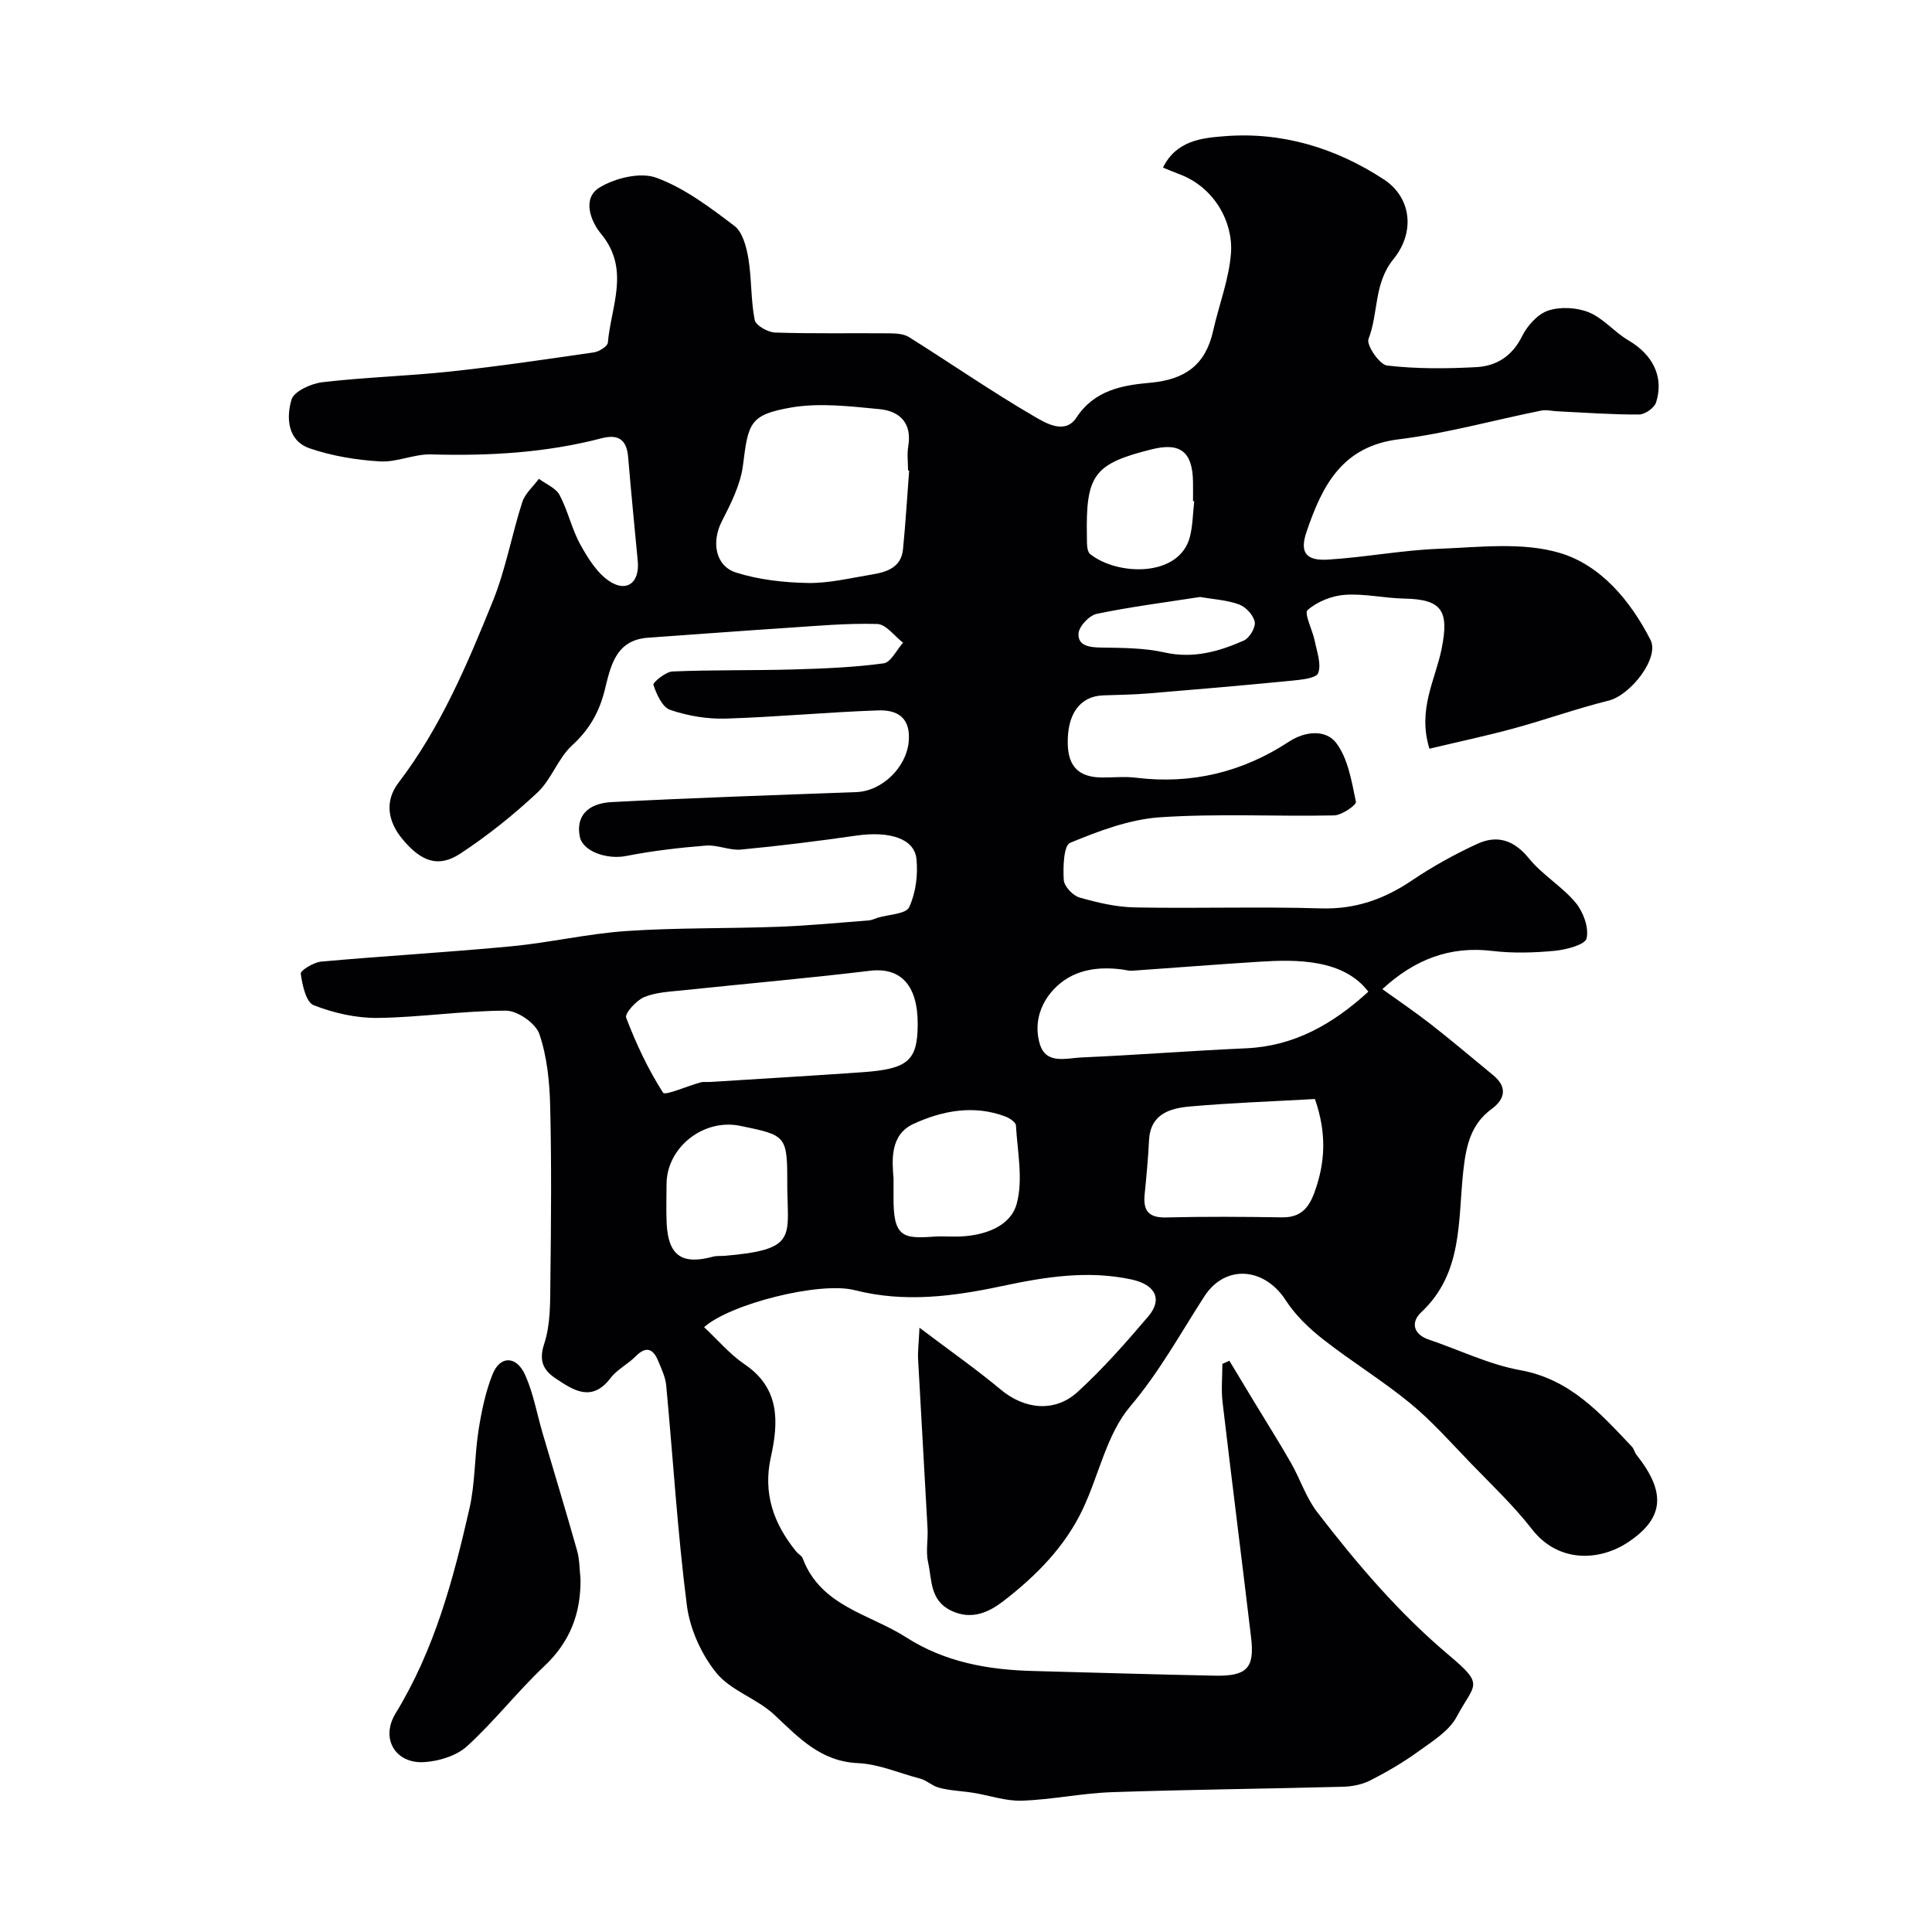
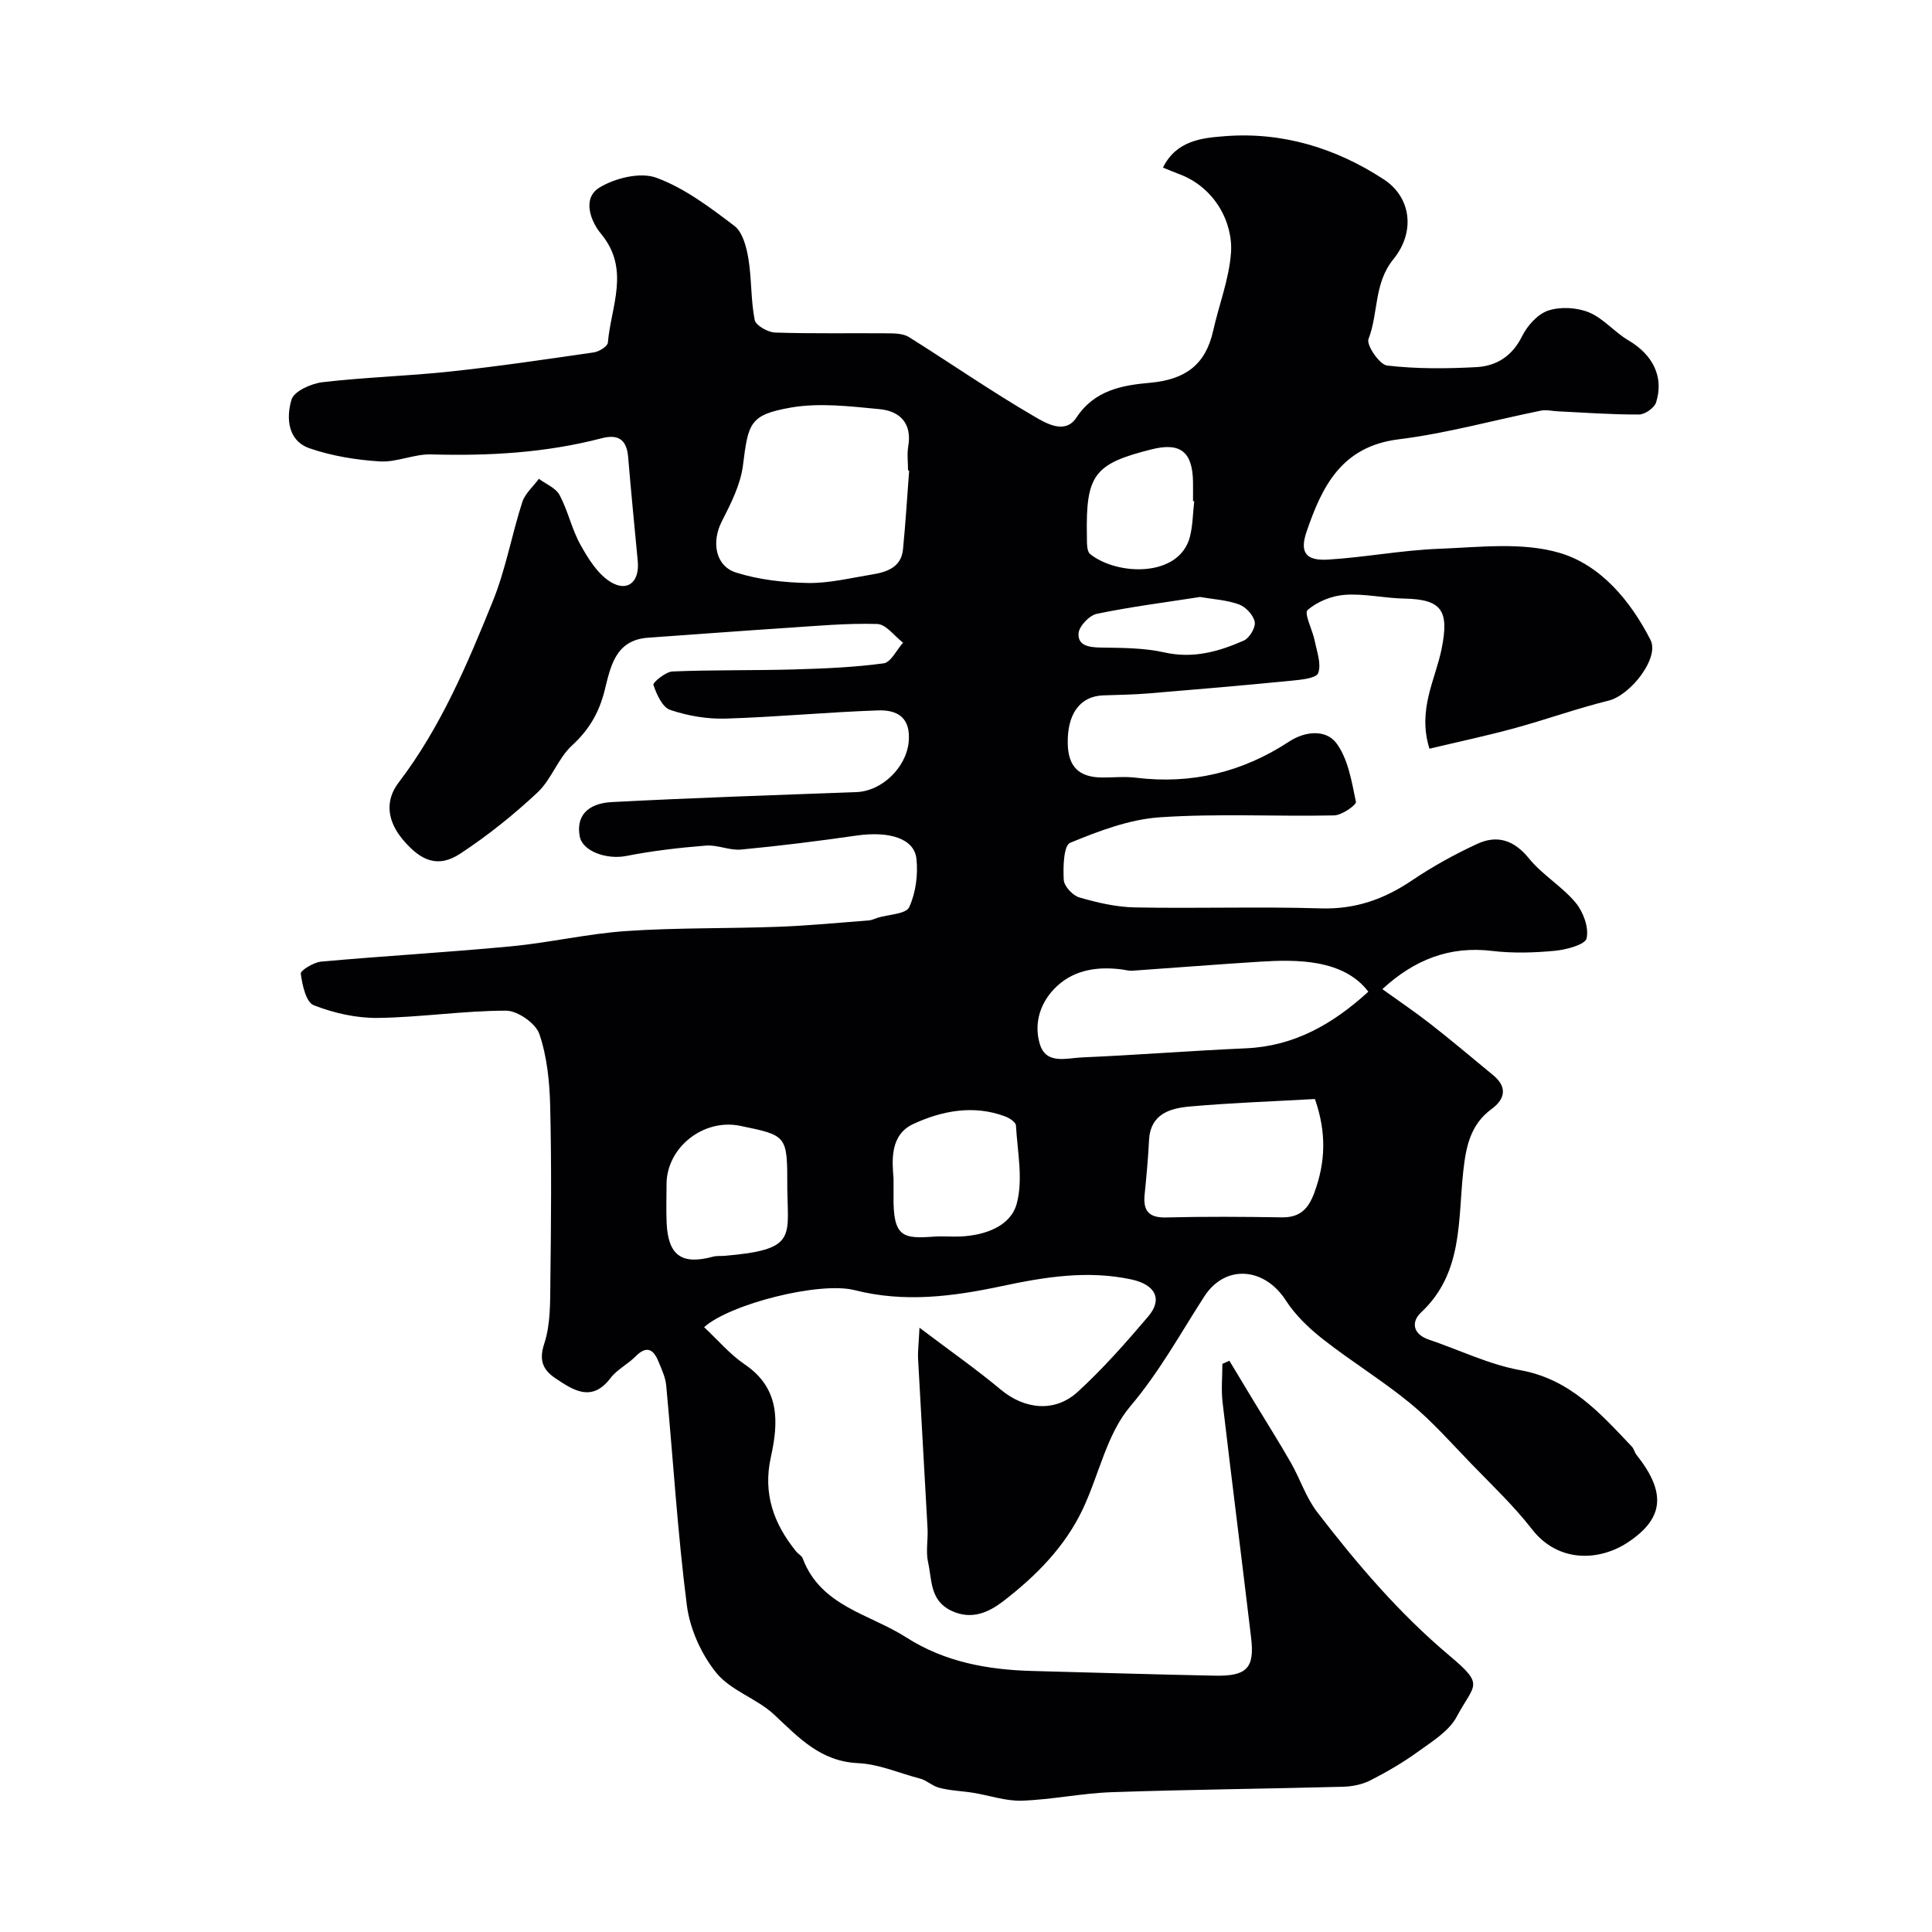
<svg xmlns="http://www.w3.org/2000/svg" enable-background="new 0 0 400 400" viewBox="0 0 400 400">
-   <path d="m254.53 281.73c1.7 2.81 3.39 5.63 5.09 8.44 2.56 4.23 5.2 8.4 7.65 12.68 1.91 3.35 3.12 7.19 5.43 10.2 8.23 10.71 16.95 20.95 27.39 29.73 7.41 6.23 5.18 5.77 1.5 12.66-1.59 2.98-5.07 5.1-7.98 7.21-3.12 2.26-6.5 4.23-9.94 5.98-1.68.85-3.74 1.25-5.65 1.3-15.93.42-31.87.58-47.8 1.12-6.22.21-12.41 1.55-18.64 1.76-3.34.12-6.71-1.09-10.08-1.63-2.39-.39-4.87-.43-7.18-1.08-1.44-.41-2.65-1.65-4.01-1.91-4.22-1.11-8.4-2.96-12.65-3.15-7.77-.35-12.27-5.26-17.34-10.01-3.58-3.36-9-4.98-12-8.67-3.11-3.83-5.48-9.08-6.11-13.97-1.94-15.12-2.85-30.37-4.28-45.56-.16-1.72-.98-3.41-1.65-5.05-1.05-2.54-2.49-3.18-4.69-.95-1.61 1.62-3.84 2.71-5.19 4.49-3.88 5.1-7.71 2.5-11.36.07-2.39-1.59-3.58-3.51-2.38-7.13 1.36-4.11 1.24-8.79 1.29-13.22.15-12 .25-24-.04-35.99-.12-5.03-.64-10.26-2.24-14.96-.76-2.22-4.5-4.84-6.89-4.84-8.87 0-17.73 1.39-26.6 1.5-4.44.05-9.1-1.01-13.25-2.64-1.57-.62-2.35-4.19-2.66-6.52-.09-.67 2.68-2.36 4.23-2.5 13.11-1.18 26.27-1.92 39.38-3.17 7.97-.76 15.85-2.62 23.83-3.16 10.46-.71 20.97-.49 31.45-.88 6.25-.23 12.49-.84 18.73-1.32.63-.05 1.24-.37 1.86-.56 2.25-.68 5.82-.75 6.48-2.17 1.37-2.96 1.86-6.71 1.51-10.01-.44-4.23-5.61-5.8-12.45-4.82-7.93 1.14-15.88 2.14-23.85 2.89-2.38.23-4.89-1.01-7.28-.82-5.53.44-11.07 1.08-16.5 2.15-4 .79-9.01-.93-9.62-4.01-.8-4.04 1.39-6.88 6.65-7.15 16.85-.88 33.71-1.44 50.57-2.06 5.47-.2 10.38-5.23 10.87-10.36.49-5.12-2.38-6.69-6.32-6.56-10.54.36-21.07 1.38-31.61 1.7-3.83.11-7.84-.58-11.46-1.81-1.62-.55-2.8-3.23-3.46-5.18-.16-.47 2.53-2.71 3.96-2.77 8.37-.35 16.75-.18 25.12-.42 6.21-.18 12.44-.43 18.58-1.26 1.51-.2 2.7-2.79 4.03-4.28-1.78-1.36-3.53-3.82-5.35-3.87-6.25-.19-12.53.4-18.79.81-9.55.63-19.1 1.36-28.65 2.03-6.82.48-7.77 6.03-9 10.93-1.15 4.58-3.22 8.15-6.76 11.39-2.9 2.67-4.25 7.02-7.13 9.72-4.95 4.63-10.31 8.93-15.97 12.65-4.5 2.96-8.05 1.74-11.96-2.94-3.04-3.64-3.81-7.85-.85-11.73 8.72-11.43 14.24-24.52 19.55-37.65 2.65-6.56 3.89-13.67 6.07-20.44.58-1.79 2.27-3.23 3.44-4.83 1.47 1.1 3.51 1.9 4.29 3.37 1.74 3.26 2.51 7.05 4.31 10.27 1.59 2.87 3.55 6.04 6.2 7.69 3.59 2.22 6.08-.02 5.67-4.3-.68-7.18-1.39-14.35-1.99-21.53-.3-3.59-2.01-4.8-5.5-3.89-11.58 3.02-23.36 3.68-35.29 3.34-3.53-.1-7.13 1.67-10.62 1.45-4.89-.3-9.89-1.12-14.51-2.7-4.61-1.58-4.89-6.34-3.78-10.09.51-1.73 4.07-3.33 6.41-3.61 8.82-1.03 17.72-1.27 26.55-2.22 9.9-1.06 19.77-2.52 29.63-3.95 1.09-.16 2.84-1.24 2.91-2.01.64-7.55 4.71-15.21-1.45-22.59-2.06-2.47-3.96-7.28-.3-9.52 3.25-1.98 8.47-3.26 11.79-2.04 5.84 2.14 11.1 6.13 16.15 9.96 1.71 1.3 2.5 4.35 2.9 6.74.7 4.2.49 8.57 1.31 12.74.22 1.14 2.73 2.56 4.23 2.61 7.82.26 15.66.09 23.49.16 1.42.01 3.09.07 4.22.78 8.64 5.41 17.03 11.24 25.83 16.36 2.4 1.4 6.46 3.94 8.85.3 3.76-5.74 9.63-6.7 15.23-7.2 7.28-.65 11.5-3.71 13.07-10.76 1.2-5.38 3.29-10.67 3.69-16.1.47-6.28-3.33-13.63-10.79-16.37-1.02-.38-2.03-.81-3.29-1.32 2.8-5.69 8.22-6.14 12.73-6.5 11.92-.96 23.09 2.45 33.02 8.96 5.6 3.67 6.59 10.8 1.95 16.52-4.09 5.04-3.05 11.14-5.15 16.51-.48 1.23 2.28 5.31 3.85 5.49 6.1.71 12.33.66 18.48.33 4.15-.22 7.42-2.26 9.46-6.38 1.09-2.2 3.23-4.6 5.42-5.33 2.54-.84 5.95-.65 8.45.38 3 1.24 5.28 4.1 8.15 5.78 5.02 2.95 7.41 7.52 5.74 12.85-.36 1.14-2.31 2.51-3.54 2.51-5.6.03-11.21-.39-16.81-.66-1.16-.05-2.36-.37-3.46-.15-9.84 1.99-19.59 4.72-29.52 5.95-11.81 1.47-15.85 9.76-19.05 19.16-1.44 4.22-.16 6.02 4.43 5.74 7.69-.47 15.32-1.95 23-2.24 8.36-.32 17.26-1.44 25.01.86 8.45 2.5 14.64 9.89 18.78 18.01 1.91 3.74-4.15 11.44-8.65 12.56-6.59 1.63-13 3.94-19.55 5.73-5.76 1.57-11.61 2.81-17.57 4.23-2.52-8.13 1.24-14.28 2.52-20.67 1.59-7.91.09-10.26-7.74-10.41-4.1-.08-8.22-1.06-12.27-.78-2.71.19-5.74 1.4-7.74 3.16-.77.68 1.03 4.14 1.48 6.37.45 2.24 1.41 4.79.72 6.67-.4 1.09-3.61 1.39-5.61 1.59-9.81.96-19.64 1.81-29.46 2.62-3.13.26-6.28.3-9.43.41-4.83.16-7.53 3.87-7.35 10.15.13 4.64 2.36 6.81 7.06 6.85 2.33.02 4.7-.24 6.99.04 11.52 1.43 22.09-1.12 31.74-7.45 3.48-2.29 7.73-2.5 9.81.29 2.45 3.27 3.18 7.96 4.06 12.16.13.64-2.91 2.78-4.51 2.81-12.03.25-24.1-.42-36.07.39-6.33.43-12.66 2.84-18.6 5.29-1.33.55-1.47 5.05-1.31 7.68.08 1.32 1.86 3.23 3.24 3.63 3.73 1.08 7.64 1.99 11.5 2.06 12.83.25 25.67-.19 38.49.2 7.12.22 13.08-1.89 18.85-5.78 4.28-2.89 8.87-5.43 13.56-7.59 4.1-1.88 7.59-.78 10.66 3.01 2.77 3.42 6.84 5.78 9.67 9.17 1.59 1.9 2.78 5.16 2.28 7.39-.3 1.32-4.19 2.35-6.55 2.58-4.29.41-8.71.54-12.98.03-8.79-1.06-16.09 1.77-22.76 7.91 3.26 2.35 6.72 4.68 10 7.24 4.4 3.44 8.66 7.04 12.96 10.59 2.95 2.44 2.47 4.92-.32 6.97-4.39 3.21-5.31 7.75-5.87 12.76-1.15 10.26-.01 21.21-8.74 29.36-2.09 1.95-1.76 4.51 1.62 5.65 6.31 2.13 12.44 5.15 18.91 6.32 10.33 1.86 16.55 8.92 23.11 15.84.43.46.55 1.19.95 1.69 6.13 7.73 5.8 13.11-1.82 18.14-5.85 3.86-14.37 4.29-19.83-2.75-3.78-4.87-8.32-9.16-12.62-13.61-4.1-4.24-8.03-8.72-12.57-12.45-5.76-4.73-12.19-8.65-18.06-13.26-2.91-2.28-5.73-4.98-7.71-8.05-4.4-6.84-12.53-7.56-16.89-.79-4.95 7.68-9.28 15.61-15.32 22.74-4.84 5.71-6.45 14.09-9.77 21.16-3.7 7.88-9.74 13.95-16.5 19.16-2.91 2.24-6.52 4.02-10.78 1.98-4.47-2.14-3.98-6.4-4.8-10.03-.5-2.22.01-4.65-.11-6.98-.63-11.7-1.33-23.4-1.96-35.1-.08-1.57.13-3.15.29-6.48 6.44 4.87 11.83 8.64 16.86 12.84 4.85 4.04 11.13 4.81 15.91.43 5.23-4.79 9.97-10.17 14.58-15.59 3.1-3.64 1.4-6.61-3.41-7.66-9.1-1.97-17.98-.53-26.82 1.35-10.15 2.16-20.2 3.49-30.55.85-7.21-1.84-25.8 2.85-31.16 7.67 2.82 2.63 5.32 5.61 8.42 7.71 7.34 4.98 6.99 12.01 5.4 19.18-1.68 7.58.59 13.8 5.22 19.53.42.52 1.15.87 1.37 1.44 3.73 9.95 13.86 11.5 21.45 16.37 7.97 5.11 16.9 6.71 26.18 6.95 12.6.32 25.2.73 37.8.97 6.55.12 8.15-1.61 7.41-7.85-1.93-16.26-4-32.5-5.91-48.76-.31-2.61-.04-5.29-.04-7.94.45-.19.95-.42 1.45-.65zm-66.3-184.3c-.08-.01-.15-.01-.23-.02 0-1.67-.23-3.37.04-4.99.83-4.81-1.76-7.31-5.93-7.71-6.1-.58-12.43-1.36-18.36-.33-8.54 1.5-8.83 3.2-9.92 11.92-.5 4.02-2.51 7.98-4.4 11.67-2.12 4.15-1.4 9.2 2.99 10.58 4.73 1.49 9.89 2.06 14.88 2.15 4.35.07 8.74-1.02 13.09-1.73 3.13-.51 6.2-1.42 6.57-5.27.53-5.41.86-10.85 1.27-16.27zm1.77 114.8c.07-8.25-3.51-12.01-9.89-11.24-12.84 1.55-25.73 2.67-38.59 4.03-2.75.29-5.66.39-8.15 1.42-1.64.68-4.06 3.39-3.73 4.27 2.06 5.39 4.54 10.68 7.64 15.52.43.66 5.06-1.4 7.76-2.13.62-.17 1.32-.05 1.99-.09 10.52-.67 21.04-1.28 31.56-2.02 9.39-.67 11.35-2.4 11.41-9.76zm93.3-6.91c-5.16-6.81-15.03-6.67-22.33-6.22-8.87.55-17.73 1.27-26.6 1.88-.64.04-1.3-.16-1.95-.25-4.97-.66-9.8-.05-13.55 3.41-3.42 3.16-4.93 7.62-3.57 12.07 1.3 4.25 5.55 2.85 8.64 2.72 11.35-.49 22.68-1.39 34.03-1.89 10.01-.45 17.96-5 25.33-11.72zm-11.06 22.22c-8.8.5-17.38.79-25.91 1.55-4.14.37-8.18 1.56-8.44 7.04-.18 3.75-.54 7.49-.91 11.23-.33 3.37.9 4.79 4.48 4.7 7.97-.2 15.95-.15 23.92-.02 3.75.06 5.51-1.74 6.74-5.11 2.29-6.22 2.58-12.34.12-19.39zm-109.24 18.09c0-10.54 0-10.54-9.77-12.54-7.61-1.56-15.23 4.5-15.23 12.11 0 2.66-.1 5.33.02 7.99.3 6.74 3.13 8.75 9.59 6.99.78-.21 1.65-.11 2.48-.18 14.5-1.24 13.1-3.68 12.92-13.37-.02-.33-.01-.67-.01-1zm22-1.63c0 1.88.01 2.71 0 3.55-.13 8.6 1.89 8.95 8.36 8.48 1.82-.13 3.67.05 5.49-.03 5.08-.23 10.36-2.1 11.64-6.75 1.38-5.03.16-10.81-.15-16.24-.04-.67-1.32-1.52-2.19-1.85-6.56-2.48-13.13-1.19-19.04 1.54-4.91 2.26-4.41 7.64-4.11 11.3zm62.25-140.23c-.08-.01-.17-.02-.25-.03 0-1.33.02-2.66 0-3.99-.1-6.21-2.62-8.2-8.52-6.73-11.99 2.99-13.7 5.26-13.45 18.03.02 1.25-.07 3.07.67 3.66 5.65 4.52 18.54 4.9 20.68-3.65.58-2.35.59-4.86.87-7.29zm1.2 19.83c-7.25 1.13-14.38 2.03-21.38 3.49-1.54.32-3.66 2.56-3.77 4.04-.18 2.55 2.19 2.9 4.58 2.94 4.42.07 8.94.05 13.21 1.01 5.94 1.33 11.24-.17 16.43-2.46 1.17-.51 2.47-2.71 2.26-3.86-.27-1.4-1.85-3.11-3.26-3.62-2.55-.93-5.4-1.07-8.07-1.54z" fill="#010103" />
-   <path d="m120.19 326.89c.09 7.13-2.16 13.03-7.48 18.05-5.58 5.27-10.34 11.42-16.01 16.59-2.19 2-5.83 3.11-8.9 3.3-5.92.36-9.1-4.87-5.89-10.11 8.04-13.14 11.94-27.69 15.29-42.42 1.19-5.23 1.03-10.75 1.86-16.08.62-3.96 1.44-7.99 2.92-11.69 1.56-3.91 4.94-3.88 6.75.15 1.71 3.8 2.43 8.04 3.62 12.08 2.38 8.09 4.84 16.16 7.13 24.27.53 1.86.49 3.9.71 5.86z" fill="#010103" />
+   <path d="m254.53 281.73c1.7 2.81 3.39 5.63 5.09 8.44 2.56 4.23 5.2 8.4 7.65 12.68 1.91 3.35 3.12 7.19 5.43 10.2 8.23 10.71 16.95 20.95 27.39 29.73 7.41 6.23 5.18 5.77 1.5 12.66-1.59 2.98-5.07 5.1-7.98 7.21-3.12 2.26-6.5 4.23-9.94 5.98-1.68.85-3.74 1.25-5.65 1.3-15.93.42-31.87.58-47.8 1.12-6.22.21-12.41 1.55-18.64 1.76-3.34.12-6.71-1.09-10.08-1.63-2.39-.39-4.87-.43-7.18-1.08-1.44-.41-2.65-1.65-4.01-1.91-4.22-1.11-8.4-2.96-12.65-3.15-7.77-.35-12.27-5.26-17.34-10.01-3.58-3.36-9-4.98-12-8.67-3.11-3.83-5.48-9.08-6.11-13.97-1.94-15.12-2.85-30.37-4.28-45.56-.16-1.72-.98-3.41-1.65-5.05-1.05-2.54-2.49-3.18-4.69-.95-1.61 1.62-3.84 2.71-5.19 4.49-3.88 5.1-7.71 2.5-11.36.07-2.39-1.59-3.58-3.51-2.38-7.13 1.36-4.11 1.24-8.79 1.29-13.22.15-12 .25-24-.04-35.99-.12-5.03-.64-10.26-2.24-14.96-.76-2.22-4.5-4.84-6.89-4.84-8.87 0-17.73 1.39-26.6 1.5-4.44.05-9.1-1.01-13.25-2.64-1.57-.62-2.35-4.19-2.66-6.52-.09-.67 2.68-2.36 4.23-2.5 13.11-1.18 26.27-1.92 39.38-3.17 7.97-.76 15.85-2.62 23.83-3.16 10.46-.71 20.97-.49 31.45-.88 6.25-.23 12.49-.84 18.73-1.32.63-.05 1.24-.37 1.86-.56 2.25-.68 5.82-.75 6.48-2.17 1.37-2.96 1.86-6.71 1.51-10.01-.44-4.23-5.61-5.8-12.45-4.82-7.93 1.14-15.88 2.14-23.85 2.89-2.38.23-4.89-1.01-7.28-.82-5.53.44-11.07 1.08-16.5 2.15-4 .79-9.01-.93-9.62-4.01-.8-4.04 1.39-6.88 6.65-7.15 16.85-.88 33.71-1.44 50.57-2.06 5.47-.2 10.38-5.23 10.87-10.36.49-5.12-2.38-6.69-6.32-6.56-10.54.36-21.07 1.38-31.61 1.7-3.83.11-7.84-.58-11.46-1.81-1.62-.55-2.8-3.23-3.46-5.18-.16-.47 2.53-2.71 3.96-2.77 8.37-.35 16.75-.18 25.12-.42 6.21-.18 12.44-.43 18.58-1.26 1.51-.2 2.7-2.79 4.03-4.28-1.78-1.36-3.53-3.82-5.35-3.87-6.25-.19-12.53.4-18.79.81-9.55.63-19.1 1.36-28.65 2.03-6.82.48-7.77 6.03-9 10.93-1.15 4.58-3.22 8.15-6.76 11.39-2.9 2.67-4.25 7.02-7.13 9.72-4.95 4.63-10.31 8.93-15.97 12.65-4.5 2.96-8.05 1.74-11.96-2.94-3.04-3.64-3.81-7.85-.85-11.73 8.72-11.43 14.24-24.52 19.55-37.65 2.65-6.56 3.89-13.67 6.07-20.44.58-1.79 2.27-3.23 3.44-4.83 1.47 1.1 3.51 1.9 4.29 3.37 1.74 3.26 2.51 7.05 4.31 10.27 1.59 2.87 3.55 6.04 6.2 7.69 3.59 2.22 6.08-.02 5.67-4.3-.68-7.18-1.39-14.35-1.99-21.53-.3-3.59-2.01-4.8-5.5-3.89-11.58 3.02-23.36 3.68-35.29 3.34-3.53-.1-7.13 1.67-10.62 1.45-4.89-.3-9.89-1.12-14.51-2.7-4.61-1.58-4.89-6.34-3.78-10.09.51-1.73 4.07-3.33 6.41-3.61 8.82-1.03 17.72-1.27 26.55-2.22 9.9-1.06 19.77-2.52 29.63-3.95 1.09-.16 2.84-1.24 2.91-2.01.64-7.55 4.71-15.21-1.45-22.59-2.06-2.47-3.96-7.28-.3-9.52 3.25-1.98 8.47-3.26 11.79-2.04 5.84 2.14 11.1 6.13 16.15 9.96 1.71 1.3 2.5 4.35 2.9 6.74.7 4.2.49 8.57 1.31 12.74.22 1.14 2.73 2.56 4.23 2.61 7.82.26 15.66.09 23.49.16 1.42.01 3.09.07 4.22.78 8.64 5.41 17.03 11.24 25.83 16.36 2.4 1.4 6.46 3.94 8.85.3 3.76-5.74 9.63-6.7 15.23-7.2 7.28-.65 11.5-3.71 13.07-10.76 1.2-5.38 3.29-10.67 3.69-16.1.47-6.28-3.33-13.63-10.79-16.37-1.02-.38-2.03-.81-3.29-1.32 2.8-5.69 8.22-6.14 12.73-6.5 11.92-.96 23.09 2.45 33.02 8.96 5.6 3.67 6.59 10.8 1.95 16.52-4.09 5.04-3.05 11.14-5.15 16.51-.48 1.23 2.28 5.31 3.85 5.49 6.1.71 12.33.66 18.48.33 4.15-.22 7.42-2.26 9.46-6.38 1.09-2.2 3.23-4.6 5.42-5.33 2.54-.84 5.95-.65 8.45.38 3 1.24 5.28 4.1 8.15 5.78 5.02 2.95 7.41 7.52 5.74 12.85-.36 1.14-2.31 2.51-3.54 2.51-5.6.03-11.21-.39-16.81-.66-1.16-.05-2.36-.37-3.46-.15-9.84 1.99-19.59 4.72-29.52 5.95-11.81 1.47-15.85 9.76-19.05 19.16-1.44 4.22-.16 6.02 4.43 5.74 7.69-.47 15.32-1.95 23-2.24 8.36-.32 17.26-1.44 25.01.86 8.45 2.5 14.64 9.89 18.78 18.01 1.91 3.74-4.15 11.44-8.65 12.56-6.59 1.63-13 3.94-19.55 5.73-5.76 1.57-11.61 2.81-17.57 4.23-2.52-8.13 1.24-14.28 2.52-20.67 1.59-7.91.09-10.26-7.74-10.41-4.1-.08-8.22-1.06-12.27-.78-2.71.19-5.74 1.4-7.74 3.16-.77.68 1.03 4.14 1.48 6.37.45 2.24 1.41 4.79.72 6.67-.4 1.09-3.61 1.39-5.61 1.59-9.81.96-19.64 1.81-29.46 2.62-3.13.26-6.28.3-9.43.41-4.83.16-7.53 3.87-7.35 10.15.13 4.64 2.36 6.81 7.06 6.85 2.33.02 4.7-.24 6.99.04 11.52 1.43 22.09-1.12 31.74-7.45 3.48-2.29 7.73-2.5 9.81.29 2.45 3.27 3.18 7.96 4.06 12.16.13.64-2.91 2.78-4.51 2.81-12.03.25-24.1-.42-36.07.39-6.33.43-12.66 2.84-18.6 5.29-1.33.55-1.47 5.05-1.31 7.68.08 1.32 1.86 3.23 3.24 3.63 3.73 1.08 7.64 1.99 11.5 2.06 12.83.25 25.67-.19 38.49.2 7.12.22 13.08-1.89 18.85-5.78 4.28-2.89 8.87-5.43 13.56-7.59 4.1-1.88 7.59-.78 10.66 3.01 2.77 3.42 6.84 5.78 9.67 9.17 1.59 1.9 2.78 5.16 2.28 7.39-.3 1.32-4.19 2.35-6.55 2.58-4.29.41-8.71.54-12.98.03-8.79-1.06-16.09 1.77-22.76 7.91 3.26 2.35 6.72 4.68 10 7.24 4.4 3.44 8.66 7.04 12.96 10.59 2.95 2.44 2.47 4.92-.32 6.97-4.39 3.21-5.31 7.75-5.87 12.76-1.15 10.26-.01 21.21-8.74 29.36-2.09 1.95-1.76 4.51 1.62 5.65 6.31 2.13 12.44 5.15 18.91 6.32 10.33 1.86 16.55 8.92 23.11 15.84.43.46.55 1.19.95 1.69 6.13 7.73 5.8 13.11-1.82 18.14-5.85 3.86-14.37 4.29-19.83-2.75-3.78-4.87-8.32-9.16-12.62-13.61-4.1-4.24-8.03-8.72-12.57-12.45-5.76-4.73-12.19-8.65-18.06-13.26-2.91-2.28-5.73-4.98-7.71-8.05-4.4-6.84-12.53-7.56-16.89-.79-4.95 7.68-9.28 15.61-15.32 22.74-4.84 5.71-6.45 14.09-9.77 21.16-3.7 7.88-9.74 13.95-16.5 19.16-2.91 2.24-6.52 4.02-10.78 1.98-4.47-2.14-3.98-6.4-4.8-10.03-.5-2.22.01-4.65-.11-6.98-.63-11.7-1.33-23.4-1.96-35.1-.08-1.57.13-3.15.29-6.48 6.44 4.87 11.83 8.64 16.86 12.84 4.85 4.04 11.13 4.81 15.91.43 5.23-4.79 9.97-10.17 14.58-15.59 3.1-3.64 1.4-6.61-3.41-7.66-9.1-1.97-17.98-.53-26.82 1.35-10.15 2.16-20.2 3.49-30.55.85-7.21-1.84-25.8 2.85-31.16 7.67 2.82 2.63 5.32 5.61 8.42 7.71 7.34 4.98 6.99 12.01 5.4 19.18-1.68 7.58.59 13.8 5.22 19.53.42.52 1.15.87 1.37 1.44 3.73 9.95 13.86 11.5 21.45 16.37 7.97 5.11 16.9 6.71 26.18 6.95 12.6.32 25.2.73 37.8.97 6.55.12 8.15-1.61 7.41-7.85-1.93-16.26-4-32.5-5.91-48.76-.31-2.61-.04-5.29-.04-7.94.45-.19.95-.42 1.45-.65zm-66.3-184.3c-.08-.01-.15-.01-.23-.02 0-1.67-.23-3.37.04-4.99.83-4.81-1.76-7.31-5.93-7.71-6.1-.58-12.43-1.36-18.36-.33-8.54 1.5-8.83 3.2-9.92 11.92-.5 4.02-2.51 7.98-4.4 11.67-2.12 4.15-1.4 9.2 2.99 10.58 4.73 1.49 9.89 2.06 14.88 2.15 4.35.07 8.74-1.02 13.09-1.73 3.13-.51 6.2-1.42 6.57-5.27.53-5.41.86-10.85 1.27-16.27zm1.77 114.8zm93.3-6.91c-5.16-6.81-15.03-6.67-22.33-6.22-8.87.55-17.73 1.27-26.6 1.88-.64.04-1.3-.16-1.95-.25-4.97-.66-9.8-.05-13.55 3.41-3.42 3.16-4.93 7.62-3.57 12.07 1.3 4.25 5.55 2.85 8.64 2.72 11.35-.49 22.68-1.39 34.03-1.89 10.01-.45 17.96-5 25.33-11.72zm-11.06 22.22c-8.8.5-17.38.79-25.91 1.55-4.14.37-8.18 1.56-8.44 7.04-.18 3.75-.54 7.49-.91 11.23-.33 3.37.9 4.79 4.48 4.7 7.97-.2 15.95-.15 23.92-.02 3.75.06 5.51-1.74 6.74-5.11 2.29-6.22 2.58-12.34.12-19.39zm-109.24 18.09c0-10.54 0-10.54-9.77-12.54-7.61-1.56-15.23 4.5-15.23 12.11 0 2.66-.1 5.33.02 7.99.3 6.74 3.13 8.75 9.59 6.99.78-.21 1.65-.11 2.48-.18 14.5-1.24 13.1-3.68 12.92-13.37-.02-.33-.01-.67-.01-1zm22-1.63c0 1.88.01 2.71 0 3.55-.13 8.6 1.89 8.95 8.36 8.48 1.82-.13 3.67.05 5.49-.03 5.08-.23 10.36-2.1 11.64-6.75 1.38-5.03.16-10.81-.15-16.24-.04-.67-1.32-1.52-2.19-1.85-6.56-2.48-13.13-1.19-19.04 1.54-4.91 2.26-4.41 7.64-4.11 11.3zm62.25-140.23c-.08-.01-.17-.02-.25-.03 0-1.33.02-2.66 0-3.99-.1-6.21-2.62-8.2-8.52-6.73-11.99 2.99-13.7 5.26-13.45 18.03.02 1.25-.07 3.07.67 3.66 5.65 4.52 18.54 4.9 20.68-3.65.58-2.35.59-4.86.87-7.29zm1.2 19.83c-7.25 1.13-14.38 2.03-21.38 3.49-1.54.32-3.66 2.56-3.77 4.04-.18 2.55 2.19 2.9 4.58 2.94 4.42.07 8.94.05 13.21 1.01 5.94 1.33 11.24-.17 16.43-2.46 1.17-.51 2.47-2.71 2.26-3.86-.27-1.4-1.85-3.11-3.26-3.62-2.55-.93-5.4-1.07-8.07-1.54z" fill="#010103" />
</svg>